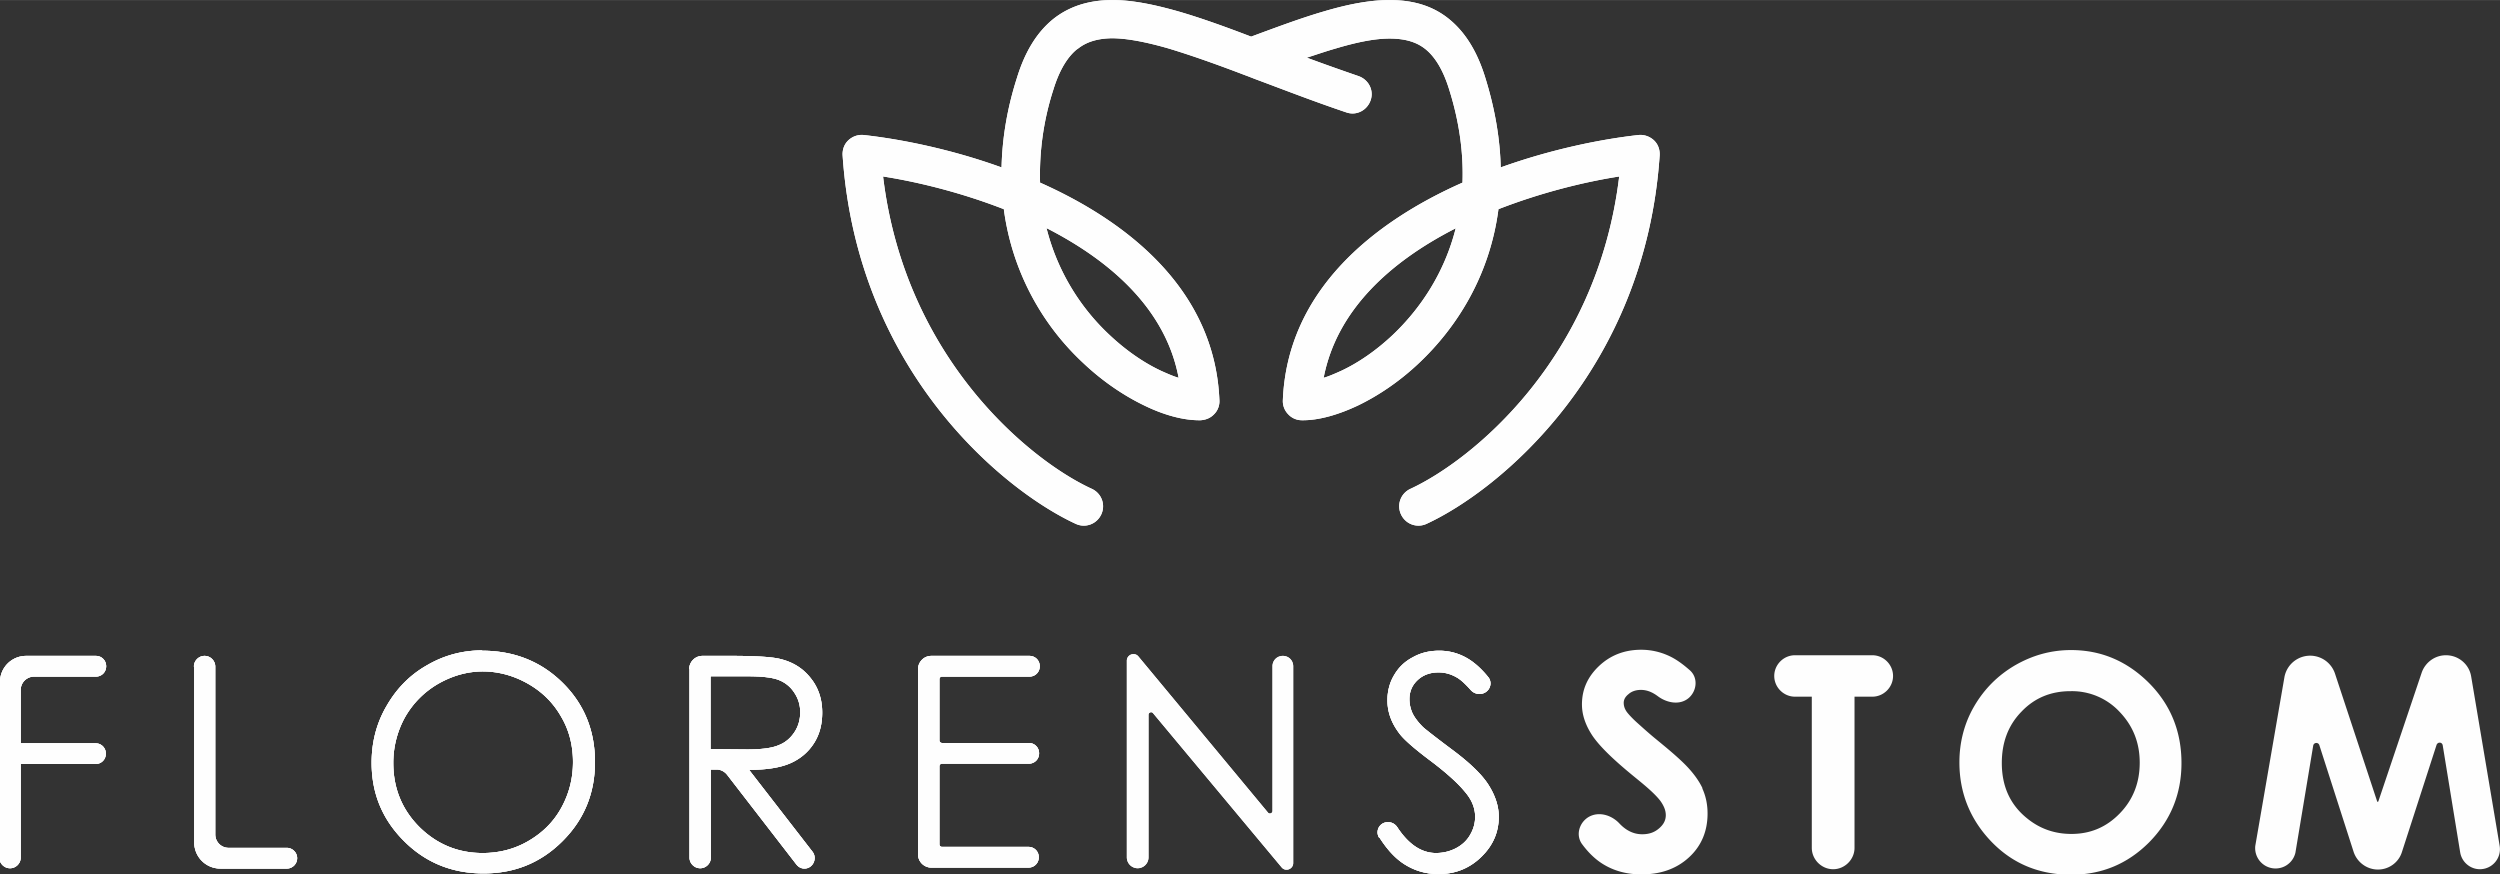
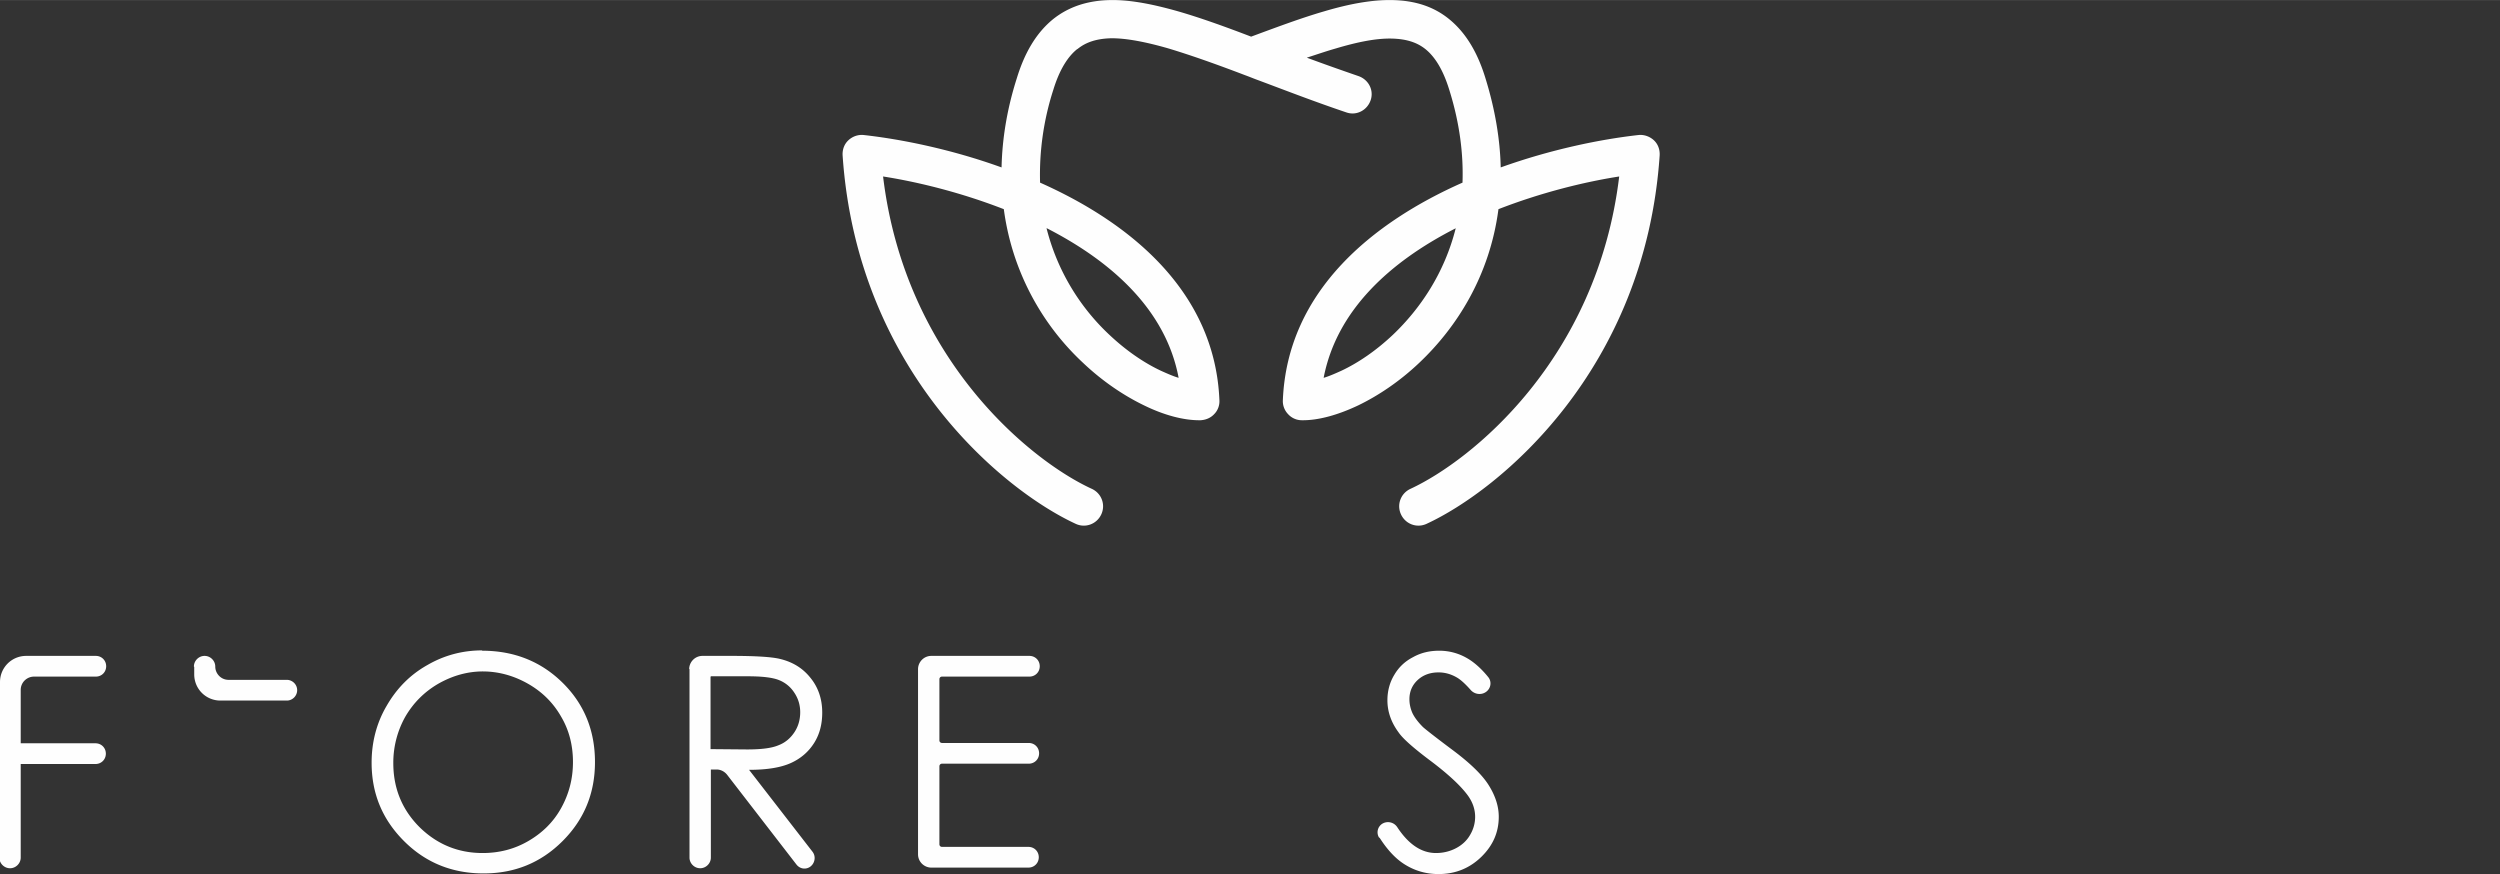
<svg xmlns="http://www.w3.org/2000/svg" xml:space="preserve" width="32.909" height="11.511" style="shape-rendering:geometricPrecision;text-rendering:geometricPrecision;image-rendering:optimizeQuality;fill-rule:evenodd;clip-rule:evenodd" viewBox="0 0 77.23 27.01">
  <rect x="0" y="0" width="77.23" height="27.01" fill="#333333" stroke="none" />
  <defs>
    <style>.fil0{fill:#fefefe}</style>
  </defs>
  <g id="Слой_x0020_1">
-     <path class="fil0" d="M0 21.07c0-.45.36-.81.81-.81h2.15c.18 0 .32.14.32.32s-.14.32-.32.32H1.05c-.22 0-.41.18-.41.41v1.65h2.31c.18 0 .32.14.32.32s-.14.32-.32.32H.64v2.89c0 .18-.15.33-.33.33-.18 0-.33-.15-.33-.33v-5.42zm5.99-.48c0-.18.15-.33.33-.33.18 0 .33.15.33.33v5.19c0 .22.18.41.41.41h1.8c.17 0 .32.14.32.32 0 .17-.14.32-.32.32H6.81c-.45 0-.81-.36-.81-.81V20.6zm8.9-.49c.99 0 1.82.33 2.49.99.67.66 1 1.48 1 2.45 0 .96-.33 1.77-1 2.44-.67.67-1.48 1-2.44 1-.97 0-1.79-.33-2.46-1-.67-.67-1-1.47-1-2.42 0-.63.15-1.22.46-1.75.31-.54.72-.96 1.25-1.26.53-.31 1.1-.46 1.71-.46zm.03.64c-.48 0-.94.13-1.38.38-.43.25-.77.59-1.02 1.02a2.9 2.9 0 0 0-.37 1.43c0 .78.27 1.44.81 1.98.54.53 1.19.8 1.95.8.51 0 .98-.12 1.41-.37.43-.25.77-.58 1.01-1.01.24-.43.37-.9.37-1.43 0-.52-.12-.99-.37-1.41-.24-.42-.58-.76-1.02-1.01-.44-.25-.91-.38-1.4-.38zm6.37-.07c0-.22.18-.41.41-.41h.9c.73 0 1.22.03 1.48.09.39.09.71.28.95.58.24.29.37.65.37 1.08 0 .36-.08.67-.25.94-.17.27-.41.48-.72.62s-.74.21-1.29.21l1.96 2.53c.16.21.01.52-.25.52-.1 0-.19-.05-.25-.13l-2.14-2.77c-.08-.1-.2-.16-.32-.16h-.18v2.72c0 .18-.15.33-.33.33-.18 0-.33-.15-.33-.33v-5.83zm.66.24v2.23l1.13.01c.44 0 .76-.04.97-.13.21-.08.37-.22.49-.4.12-.18.18-.39.18-.62 0-.22-.06-.42-.18-.6a.995.995 0 0 0-.47-.39c-.19-.08-.52-.12-.96-.12h-1.15zm6.41-.24c0-.22.18-.41.41-.41h3.03c.18 0 .32.14.32.32s-.14.32-.32.32h-2.7c-.05 0-.08.04-.08.08v1.89c0 .05.04.08.08.08h2.68c.18 0 .32.14.32.32s-.14.32-.32.32H29.1c-.05 0-.08.04-.08.08v2.41c0 .05.04.08.08.08h2.67c.18 0 .32.14.32.32s-.14.32-.32.32h-3c-.22 0-.41-.18-.41-.41v-5.75zm6.79 6.15c-.19 0-.34-.15-.34-.34v-6.07c0-.19.24-.28.36-.13l4 4.82c.05.06.14.02.14-.05v-4.47c0-.18.14-.32.32-.32s.32.14.32.32v6.08c0 .19-.24.28-.36.13l-3.97-4.76c-.05-.06-.14-.02-.14.05v4.4c0 .19-.15.34-.34.34zm7.45-.95a.312.312 0 0 1 .11-.43c.16-.09.36-.04.46.12.35.53.75.79 1.19.79.22 0 .43-.05.62-.15.19-.1.34-.24.44-.42.1-.17.15-.36.15-.55 0-.22-.07-.44-.22-.65-.21-.29-.58-.64-1.12-1.05-.55-.41-.89-.71-1.02-.9-.23-.31-.35-.64-.35-1 0-.28.07-.55.21-.78.14-.24.33-.42.58-.55.25-.14.52-.2.81-.2.31 0 .6.08.86.23.21.12.43.31.65.58.12.14.09.35-.06.46-.15.11-.36.08-.48-.06-.16-.18-.3-.31-.42-.38-.17-.1-.36-.16-.57-.16-.26 0-.48.08-.65.24-.17.16-.25.36-.25.59 0 .14.03.28.09.42.06.13.17.28.33.44.09.08.37.3.85.66.57.42.96.79 1.17 1.12.21.33.32.66.32.99 0 .48-.18.89-.54 1.24-.36.35-.8.53-1.32.53-.4 0-.76-.11-1.08-.32-.26-.17-.51-.44-.74-.8z" />
-     <path class="fil0" d="M0 21.07c0-.45.36-.81.81-.81h2.15c.18 0 .32.14.32.32s-.14.32-.32.32H1.05c-.22 0-.41.18-.41.41v1.65h2.31c.18 0 .32.14.32.32s-.14.32-.32.32H.64v2.89c0 .18-.15.33-.33.33-.18 0-.33-.15-.33-.33v-5.42zm5.99-.48c0-.18.15-.33.33-.33.18 0 .33.15.33.33v5.19c0 .22.18.41.41.41h1.8c.17 0 .32.14.32.32 0 .17-.14.32-.32.32H6.81c-.45 0-.81-.36-.81-.81V20.6zm8.9-.49c.99 0 1.82.33 2.49.99.67.66 1 1.48 1 2.45 0 .96-.33 1.77-1 2.44-.67.67-1.48 1-2.44 1-.97 0-1.79-.33-2.46-1-.67-.67-1-1.47-1-2.42 0-.63.15-1.22.46-1.75.31-.54.72-.96 1.25-1.26.53-.31 1.1-.46 1.71-.46zm.03.64c-.48 0-.94.13-1.38.38-.43.25-.77.59-1.02 1.02a2.9 2.9 0 0 0-.37 1.43c0 .78.27 1.44.81 1.98.54.53 1.19.8 1.95.8.51 0 .98-.12 1.41-.37.43-.25.77-.58 1.01-1.01.24-.43.37-.9.37-1.43 0-.52-.12-.99-.37-1.41-.24-.42-.58-.76-1.02-1.01-.44-.25-.91-.38-1.4-.38zm6.37-.07c0-.22.18-.41.41-.41h.9c.73 0 1.22.03 1.48.09.39.09.71.28.95.58.24.29.37.65.37 1.08 0 .36-.08.67-.25.94-.17.27-.41.48-.72.62s-.74.21-1.29.21l1.96 2.53c.16.21.01.52-.25.52-.1 0-.19-.05-.25-.13l-2.14-2.77c-.08-.1-.2-.16-.32-.16h-.18v2.72c0 .18-.15.33-.33.33-.18 0-.33-.15-.33-.33v-5.83zm.66.24v2.23l1.13.01c.44 0 .76-.04.97-.13.21-.08.37-.22.49-.4.12-.18.18-.39.18-.62 0-.22-.06-.42-.18-.6a.995.995 0 0 0-.47-.39c-.19-.08-.52-.12-.96-.12h-1.15zm6.41-.24c0-.22.18-.41.41-.41h3.03c.18 0 .32.14.32.32s-.14.32-.32.32h-2.7c-.05 0-.08.04-.08.08v1.89c0 .05.04.08.08.08h2.68c.18 0 .32.14.32.32s-.14.32-.32.32H29.1c-.05 0-.08.04-.08.08v2.41c0 .05.04.08.08.08h2.67c.18 0 .32.14.32.32s-.14.32-.32.32h-3c-.22 0-.41-.18-.41-.41v-5.75zm6.79 6.15c-.19 0-.34-.15-.34-.34v-6.07c0-.19.24-.28.36-.13l4 4.82c.05.06.14.02.14-.05v-4.47c0-.18.14-.32.32-.32s.32.14.32.32v6.08c0 .19-.24.28-.36.13l-3.97-4.76c-.05-.06-.14-.02-.14.05v4.4c0 .19-.15.34-.34.34zm7.45-.95a.312.312 0 0 1 .11-.43c.16-.09.36-.04.46.12.35.53.75.79 1.19.79.22 0 .43-.05.62-.15.19-.1.34-.24.44-.42.1-.17.15-.36.15-.55 0-.22-.07-.44-.22-.65-.21-.29-.58-.64-1.12-1.05-.55-.41-.89-.71-1.02-.9-.23-.31-.35-.64-.35-1 0-.28.07-.55.21-.78.14-.24.33-.42.58-.55.25-.14.52-.2.81-.2.31 0 .6.08.86.23.21.12.43.31.65.58.12.14.09.35-.06.46-.15.11-.36.08-.48-.06-.16-.18-.3-.31-.42-.38-.17-.1-.36-.16-.57-.16-.26 0-.48.08-.65.24-.17.16-.25.36-.25.59 0 .14.03.28.09.42.06.13.17.28.33.44.09.08.37.3.85.66.57.42.96.79 1.17 1.12.21.33.32.66.32.99 0 .48-.18.89-.54 1.24-.36.35-.8.53-1.32.53-.4 0-.76-.11-1.08-.32-.26-.17-.51-.44-.74-.8zm9.99-1.52v.01c.11.24.16.5.16.77 0 .53-.18.99-.57 1.35-.41.38-.92.53-1.47.53-.44 0-.86-.1-1.24-.35-.24-.16-.43-.36-.6-.59-.2-.28-.08-.66.2-.83.32-.19.72-.06.96.2.19.2.42.33.7.33.2 0 .37-.05.52-.18.13-.11.21-.24.21-.41 0-.16-.07-.3-.16-.43-.17-.23-.5-.5-.72-.68-.43-.35-1.08-.89-1.39-1.35-.19-.29-.32-.61-.32-.96 0-.47.18-.86.53-1.19.36-.34.8-.5 1.3-.5.33 0 .65.08.94.23.21.11.4.26.57.41.25.23.21.62-.03.84-.28.25-.69.16-.96-.04-.16-.12-.33-.2-.53-.2-.14 0-.28.04-.38.13-.09.07-.15.16-.15.27 0 .11.04.21.11.3.08.1.2.22.3.31.2.18.4.36.61.53.28.23.61.5.87.76.21.21.41.46.54.73zm13.79-3.26c.68.68 1.01 1.51 1.01 2.48 0 .95-.33 1.77-1 2.45-.67.67-1.47 1-2.41 1-.97 0-1.8-.33-2.47-1.03-.65-.68-.98-1.5-.98-2.44 0-.62.15-1.21.46-1.74.31-.53.73-.95 1.26-1.26.54-.31 1.11-.47 1.73-.47.94 0 1.74.35 2.41 1.02zm7.09 3.67 1.34-3.98c.11-.32.41-.54.75-.54.39 0 .72.28.78.66l.88 5.23a.62.62 0 0 1-.61.72c-.3 0-.56-.22-.61-.52l-.54-3.31c-.02-.1-.15-.11-.19-.01l-1.07 3.31c-.1.32-.4.54-.74.54-.34 0-.64-.22-.75-.54l-1.06-3.3c-.03-.1-.17-.09-.19.01l-.55 3.31a.63.63 0 0 1-1.24-.21l.9-5.21a.808.808 0 0 1 1.56-.12l1.31 3.97zm-16.18-3.24v4.67c0 .36-.3.66-.66.66-.36 0-.66-.3-.66-.66v-4.67h-.52c-.35 0-.64-.29-.64-.64 0-.35.29-.64.64-.64h2.39c.35 0 .64.29.64.64 0 .35-.29.64-.64.64h-.55zm6.67-.17c-.59 0-1.1.2-1.51.63-.43.44-.61.98-.61 1.59 0 .68.23 1.26.77 1.7.4.33.86.49 1.38.49.59 0 1.08-.21 1.49-.63.42-.43.62-.96.62-1.57 0-.61-.2-1.13-.62-1.57a2.01 2.01 0 0 0-1.51-.64zM33.27 1.52c-.27.22-.53.6-.73 1.25a8.532 8.532 0 0 0-.41 2.87c2.72 1.21 5.4 3.32 5.54 6.72.01.16-.05.32-.16.43-.11.12-.26.18-.42.19-.52.01-1.14-.16-1.75-.46-.62-.3-1.28-.74-1.89-1.32a7.9 7.9 0 0 1-2.44-4.74c-1.31-.51-2.64-.84-3.73-1.01.68 5.65 4.57 8.79 6.45 9.65.3.14.43.49.29.79-.14.3-.49.43-.79.29-2.25-1.04-6.75-4.74-7.2-11.38-.01-.18.05-.35.18-.47s.3-.18.48-.16c1.16.13 2.7.44 4.25 1 .02-.86.16-1.78.47-2.75.24-.79.6-1.4 1.11-1.82.52-.42 1.13-.59 1.79-.6.64-.01 1.35.14 2.09.35.69.2 1.44.47 2.25.78.81-.3 1.56-.58 2.25-.78.74-.22 1.45-.36 2.09-.35.66.01 1.27.17 1.79.6.51.42.87 1.03 1.11 1.82.3.97.45 1.89.47 2.75 1.56-.56 3.09-.87 4.25-1 .17-.02.35.04.48.16s.19.29.18.47c-.45 6.64-4.95 10.34-7.2 11.38-.3.14-.65.01-.79-.29s-.01-.65.29-.79c1.88-.87 5.77-4 6.45-9.65-1.09.17-2.42.5-3.73 1.01-.27 2.06-1.29 3.65-2.44 4.74-.61.58-1.27 1.02-1.89 1.32-.61.29-1.23.47-1.75.46a.57.57 0 0 1-.42-.19.579.579 0 0 1-.16-.43c.14-3.4 2.82-5.51 5.55-6.72.03-.86-.08-1.82-.41-2.87-.2-.65-.46-1.03-.73-1.25-.26-.21-.59-.32-1.05-.33-.47-.01-1.04.1-1.74.31-.28.08-.57.18-.88.28.51.19 1.05.38 1.6.57.31.11.48.44.37.75-.11.31-.44.48-.75.37-.98-.33-1.88-.68-2.71-.99-.14-.05-.28-.11-.42-.16-.89-.34-1.68-.62-2.38-.83-.7-.2-1.28-.31-1.74-.31-.46.01-.79.12-1.05.33zm11.7 5.53c-2.04 1.04-3.68 2.54-4.08 4.62.17-.05.35-.13.55-.22.51-.24 1.06-.61 1.59-1.11.84-.8 1.59-1.9 1.94-3.29zm-12.64 0a6.779 6.779 0 0 0 1.94 3.29c.53.5 1.08.87 1.59 1.11.2.09.38.17.55.22-.39-2.08-2.04-3.58-4.07-4.62z" />
-     <path class="fil0" d="M0 21.07c0-.45.36-.81.81-.81h2.15c.18 0 .32.14.32.32s-.14.32-.32.32H1.05c-.22 0-.41.18-.41.41v1.65h2.31c.18 0 .32.14.32.32s-.14.32-.32.32H.64v2.89c0 .18-.15.33-.33.33-.18 0-.33-.15-.33-.33v-5.42zm5.99-.48c0-.18.15-.33.33-.33.18 0 .33.15.33.33v5.19c0 .22.18.41.41.41h1.8c.17 0 .32.14.32.32 0 .17-.14.32-.32.32H6.81c-.45 0-.81-.36-.81-.81V20.6zm8.9-.49c.99 0 1.82.33 2.49.99.67.66 1 1.48 1 2.45 0 .96-.33 1.77-1 2.44-.67.67-1.48 1-2.44 1-.97 0-1.79-.33-2.46-1-.67-.67-1-1.47-1-2.42 0-.63.15-1.22.46-1.75.31-.54.72-.96 1.25-1.26.53-.31 1.1-.46 1.71-.46zm.03.64c-.48 0-.94.13-1.38.38-.43.25-.77.59-1.02 1.02a2.9 2.9 0 0 0-.37 1.43c0 .78.27 1.44.81 1.98.54.53 1.19.8 1.95.8.51 0 .98-.12 1.41-.37.43-.25.77-.58 1.01-1.01.24-.43.37-.9.37-1.43 0-.52-.12-.99-.37-1.41-.24-.42-.58-.76-1.02-1.01-.44-.25-.91-.38-1.4-.38zm6.37-.07c0-.22.18-.41.41-.41h.9c.73 0 1.22.03 1.48.09.39.09.71.28.95.58.24.29.37.65.37 1.08 0 .36-.08.67-.25.94-.17.27-.41.48-.72.62s-.74.21-1.29.21l1.96 2.53c.16.21.01.52-.25.52-.1 0-.19-.05-.25-.13l-2.14-2.77c-.08-.1-.2-.16-.32-.16h-.18v2.72c0 .18-.15.33-.33.33-.18 0-.33-.15-.33-.33v-5.83zm.66.24v2.23l1.13.01c.44 0 .76-.04.97-.13.21-.08.37-.22.49-.4.12-.18.18-.39.18-.62 0-.22-.06-.42-.18-.6a.995.995 0 0 0-.47-.39c-.19-.08-.52-.12-.96-.12h-1.15zm6.41-.24c0-.22.18-.41.41-.41h3.03c.18 0 .32.14.32.32s-.14.32-.32.32h-2.7c-.05 0-.08.04-.08.08v1.89c0 .05.04.08.08.08h2.68c.18 0 .32.14.32.32s-.14.32-.32.32H29.1c-.05 0-.08.04-.08.08v2.41c0 .05.04.08.08.08h2.67c.18 0 .32.14.32.32s-.14.32-.32.32h-3c-.22 0-.41-.18-.41-.41v-5.75zm14.24 5.2a.312.312 0 0 1 .11-.43c.16-.09.36-.04.46.12.35.53.75.79 1.19.79.22 0 .43-.05.62-.15.19-.1.34-.24.44-.42.1-.17.15-.36.15-.55 0-.22-.07-.44-.22-.65-.21-.29-.58-.64-1.12-1.05-.55-.41-.89-.71-1.02-.9-.23-.31-.35-.64-.35-1 0-.28.07-.55.21-.78.14-.24.33-.42.58-.55.25-.14.52-.2.81-.2.31 0 .6.08.86.23.21.12.43.31.65.58.12.14.09.35-.06.46-.15.11-.36.08-.48-.06-.16-.18-.3-.31-.42-.38-.17-.1-.36-.16-.57-.16-.26 0-.48.08-.65.24-.17.16-.25.36-.25.59 0 .14.03.28.09.42.06.13.17.28.33.44.09.08.37.3.85.66.57.42.96.79 1.17 1.12.21.33.32.66.32.99 0 .48-.18.89-.54 1.24-.36.35-.8.53-1.32.53-.4 0-.76-.11-1.08-.32-.26-.17-.51-.44-.74-.8zM33.27 1.52c-.27.22-.53.6-.73 1.25a8.532 8.532 0 0 0-.41 2.87c2.72 1.21 5.4 3.32 5.54 6.72.01.16-.05.32-.16.43-.11.12-.26.18-.42.19-.52.01-1.14-.16-1.75-.46-.62-.3-1.28-.74-1.89-1.32a7.9 7.9 0 0 1-2.44-4.74c-1.31-.51-2.64-.84-3.73-1.01.68 5.65 4.57 8.79 6.45 9.65.3.14.43.49.29.79-.14.3-.49.43-.79.29-2.25-1.04-6.75-4.74-7.2-11.38-.01-.18.05-.35.18-.47s.3-.18.48-.16c1.16.13 2.7.44 4.25 1 .02-.86.16-1.78.47-2.75.24-.79.6-1.4 1.11-1.82.52-.42 1.13-.59 1.79-.6.64-.01 1.35.14 2.09.35.69.2 1.44.47 2.25.78.81-.3 1.56-.58 2.25-.78.74-.22 1.45-.36 2.09-.35.66.01 1.27.17 1.79.6.51.42.87 1.03 1.11 1.82.3.97.45 1.89.47 2.75 1.56-.56 3.09-.87 4.25-1 .17-.02.35.04.48.16s.19.29.18.47c-.45 6.64-4.95 10.34-7.2 11.38-.3.14-.65.01-.79-.29s-.01-.65.29-.79c1.88-.87 5.77-4 6.45-9.65-1.09.17-2.42.5-3.73 1.01-.27 2.06-1.29 3.65-2.44 4.74-.61.58-1.27 1.02-1.89 1.32-.61.29-1.23.47-1.75.46a.57.57 0 0 1-.42-.19.579.579 0 0 1-.16-.43c.14-3.4 2.82-5.51 5.55-6.72.03-.86-.08-1.82-.41-2.87-.2-.65-.46-1.03-.73-1.25-.26-.21-.59-.32-1.05-.33-.47-.01-1.04.1-1.74.31-.28.08-.57.18-.88.28.51.19 1.05.38 1.6.57.31.11.48.44.37.75-.11.31-.44.48-.75.37-.98-.33-1.88-.68-2.71-.99-.14-.05-.28-.11-.42-.16-.89-.34-1.68-.62-2.38-.83-.7-.2-1.28-.31-1.74-.31-.46.01-.79.12-1.05.33zm11.7 5.53c-2.04 1.04-3.68 2.54-4.08 4.62.17-.05.35-.13.55-.22.51-.24 1.06-.61 1.59-1.11.84-.8 1.59-1.9 1.94-3.29zm-12.64 0a6.779 6.779 0 0 0 1.94 3.29c.53.5 1.08.87 1.59 1.11.2.09.38.17.55.22-.39-2.08-2.04-3.58-4.07-4.62z" />
+     <path class="fil0" d="M0 21.07c0-.45.36-.81.81-.81h2.15c.18 0 .32.14.32.32s-.14.32-.32.32H1.05c-.22 0-.41.18-.41.41v1.65h2.31c.18 0 .32.14.32.32s-.14.32-.32.32H.64v2.89c0 .18-.15.33-.33.33-.18 0-.33-.15-.33-.33v-5.42zm5.99-.48c0-.18.15-.33.33-.33.18 0 .33.15.33.33c0 .22.18.41.41.41h1.8c.17 0 .32.14.32.32 0 .17-.14.32-.32.32H6.81c-.45 0-.81-.36-.81-.81V20.6zm8.9-.49c.99 0 1.82.33 2.49.99.67.66 1 1.48 1 2.45 0 .96-.33 1.77-1 2.44-.67.67-1.48 1-2.44 1-.97 0-1.79-.33-2.46-1-.67-.67-1-1.47-1-2.42 0-.63.15-1.22.46-1.75.31-.54.72-.96 1.25-1.26.53-.31 1.1-.46 1.71-.46zm.03.64c-.48 0-.94.13-1.38.38-.43.25-.77.59-1.02 1.02a2.9 2.9 0 0 0-.37 1.43c0 .78.27 1.44.81 1.98.54.53 1.19.8 1.95.8.51 0 .98-.12 1.41-.37.43-.25.77-.58 1.01-1.01.24-.43.37-.9.37-1.43 0-.52-.12-.99-.37-1.41-.24-.42-.58-.76-1.02-1.01-.44-.25-.91-.38-1.4-.38zm6.37-.07c0-.22.18-.41.41-.41h.9c.73 0 1.22.03 1.48.09.39.09.71.28.95.58.24.29.37.65.37 1.08 0 .36-.08.67-.25.94-.17.27-.41.48-.72.62s-.74.21-1.29.21l1.96 2.53c.16.21.01.52-.25.52-.1 0-.19-.05-.25-.13l-2.14-2.77c-.08-.1-.2-.16-.32-.16h-.18v2.72c0 .18-.15.33-.33.33-.18 0-.33-.15-.33-.33v-5.83zm.66.24v2.23l1.13.01c.44 0 .76-.04.97-.13.21-.08.37-.22.49-.4.12-.18.18-.39.18-.62 0-.22-.06-.42-.18-.6a.995.995 0 0 0-.47-.39c-.19-.08-.52-.12-.96-.12h-1.15zm6.41-.24c0-.22.18-.41.41-.41h3.03c.18 0 .32.14.32.32s-.14.32-.32.32h-2.7c-.05 0-.08.04-.08.08v1.89c0 .05.04.08.08.08h2.68c.18 0 .32.14.32.32s-.14.32-.32.32H29.1c-.05 0-.08.04-.08.08v2.41c0 .05.04.08.08.08h2.67c.18 0 .32.14.32.32s-.14.32-.32.32h-3c-.22 0-.41-.18-.41-.41v-5.75zm14.24 5.2a.312.312 0 0 1 .11-.43c.16-.09.36-.04.46.12.35.53.75.79 1.19.79.22 0 .43-.05.62-.15.19-.1.34-.24.44-.42.1-.17.15-.36.15-.55 0-.22-.07-.44-.22-.65-.21-.29-.58-.64-1.12-1.05-.55-.41-.89-.71-1.02-.9-.23-.31-.35-.64-.35-1 0-.28.07-.55.21-.78.14-.24.33-.42.58-.55.25-.14.52-.2.81-.2.31 0 .6.08.86.23.21.12.43.31.65.58.12.14.09.35-.06.46-.15.11-.36.08-.48-.06-.16-.18-.3-.31-.42-.38-.17-.1-.36-.16-.57-.16-.26 0-.48.08-.65.24-.17.16-.25.36-.25.59 0 .14.03.28.09.42.06.13.17.28.33.44.09.08.37.3.85.66.57.42.96.79 1.17 1.12.21.33.32.66.32.99 0 .48-.18.89-.54 1.24-.36.35-.8.53-1.32.53-.4 0-.76-.11-1.08-.32-.26-.17-.51-.44-.74-.8zM33.27 1.52c-.27.22-.53.6-.73 1.25a8.532 8.532 0 0 0-.41 2.87c2.72 1.21 5.4 3.32 5.54 6.72.01.16-.05.32-.16.43-.11.12-.26.18-.42.19-.52.01-1.14-.16-1.75-.46-.62-.3-1.28-.74-1.89-1.32a7.9 7.9 0 0 1-2.44-4.74c-1.31-.51-2.64-.84-3.73-1.01.68 5.65 4.57 8.79 6.45 9.65.3.14.43.49.29.79-.14.3-.49.43-.79.29-2.25-1.04-6.75-4.74-7.2-11.38-.01-.18.05-.35.18-.47s.3-.18.48-.16c1.16.13 2.7.44 4.25 1 .02-.86.16-1.78.47-2.75.24-.79.6-1.4 1.11-1.82.52-.42 1.13-.59 1.79-.6.64-.01 1.35.14 2.09.35.69.2 1.44.47 2.25.78.81-.3 1.56-.58 2.25-.78.74-.22 1.45-.36 2.09-.35.66.01 1.27.17 1.79.6.51.42.87 1.03 1.11 1.82.3.97.45 1.89.47 2.75 1.56-.56 3.09-.87 4.25-1 .17-.02.35.04.48.16s.19.29.18.47c-.45 6.64-4.95 10.34-7.2 11.38-.3.14-.65.01-.79-.29s-.01-.65.29-.79c1.88-.87 5.77-4 6.45-9.65-1.09.17-2.42.5-3.73 1.01-.27 2.06-1.29 3.65-2.44 4.74-.61.58-1.27 1.02-1.89 1.32-.61.29-1.23.47-1.75.46a.57.57 0 0 1-.42-.19.579.579 0 0 1-.16-.43c.14-3.4 2.82-5.51 5.55-6.72.03-.86-.08-1.82-.41-2.87-.2-.65-.46-1.03-.73-1.25-.26-.21-.59-.32-1.05-.33-.47-.01-1.04.1-1.74.31-.28.08-.57.18-.88.28.51.19 1.05.38 1.6.57.31.11.48.44.37.75-.11.31-.44.48-.75.37-.98-.33-1.88-.68-2.71-.99-.14-.05-.28-.11-.42-.16-.89-.34-1.68-.62-2.38-.83-.7-.2-1.28-.31-1.74-.31-.46.01-.79.12-1.05.33zm11.7 5.53c-2.04 1.04-3.68 2.54-4.08 4.62.17-.05.35-.13.55-.22.51-.24 1.06-.61 1.59-1.11.84-.8 1.59-1.9 1.94-3.29zm-12.64 0a6.779 6.779 0 0 0 1.94 3.29c.53.5 1.08.87 1.59 1.11.2.09.38.17.55.22-.39-2.08-2.04-3.58-4.07-4.62z" />
  </g>
</svg>